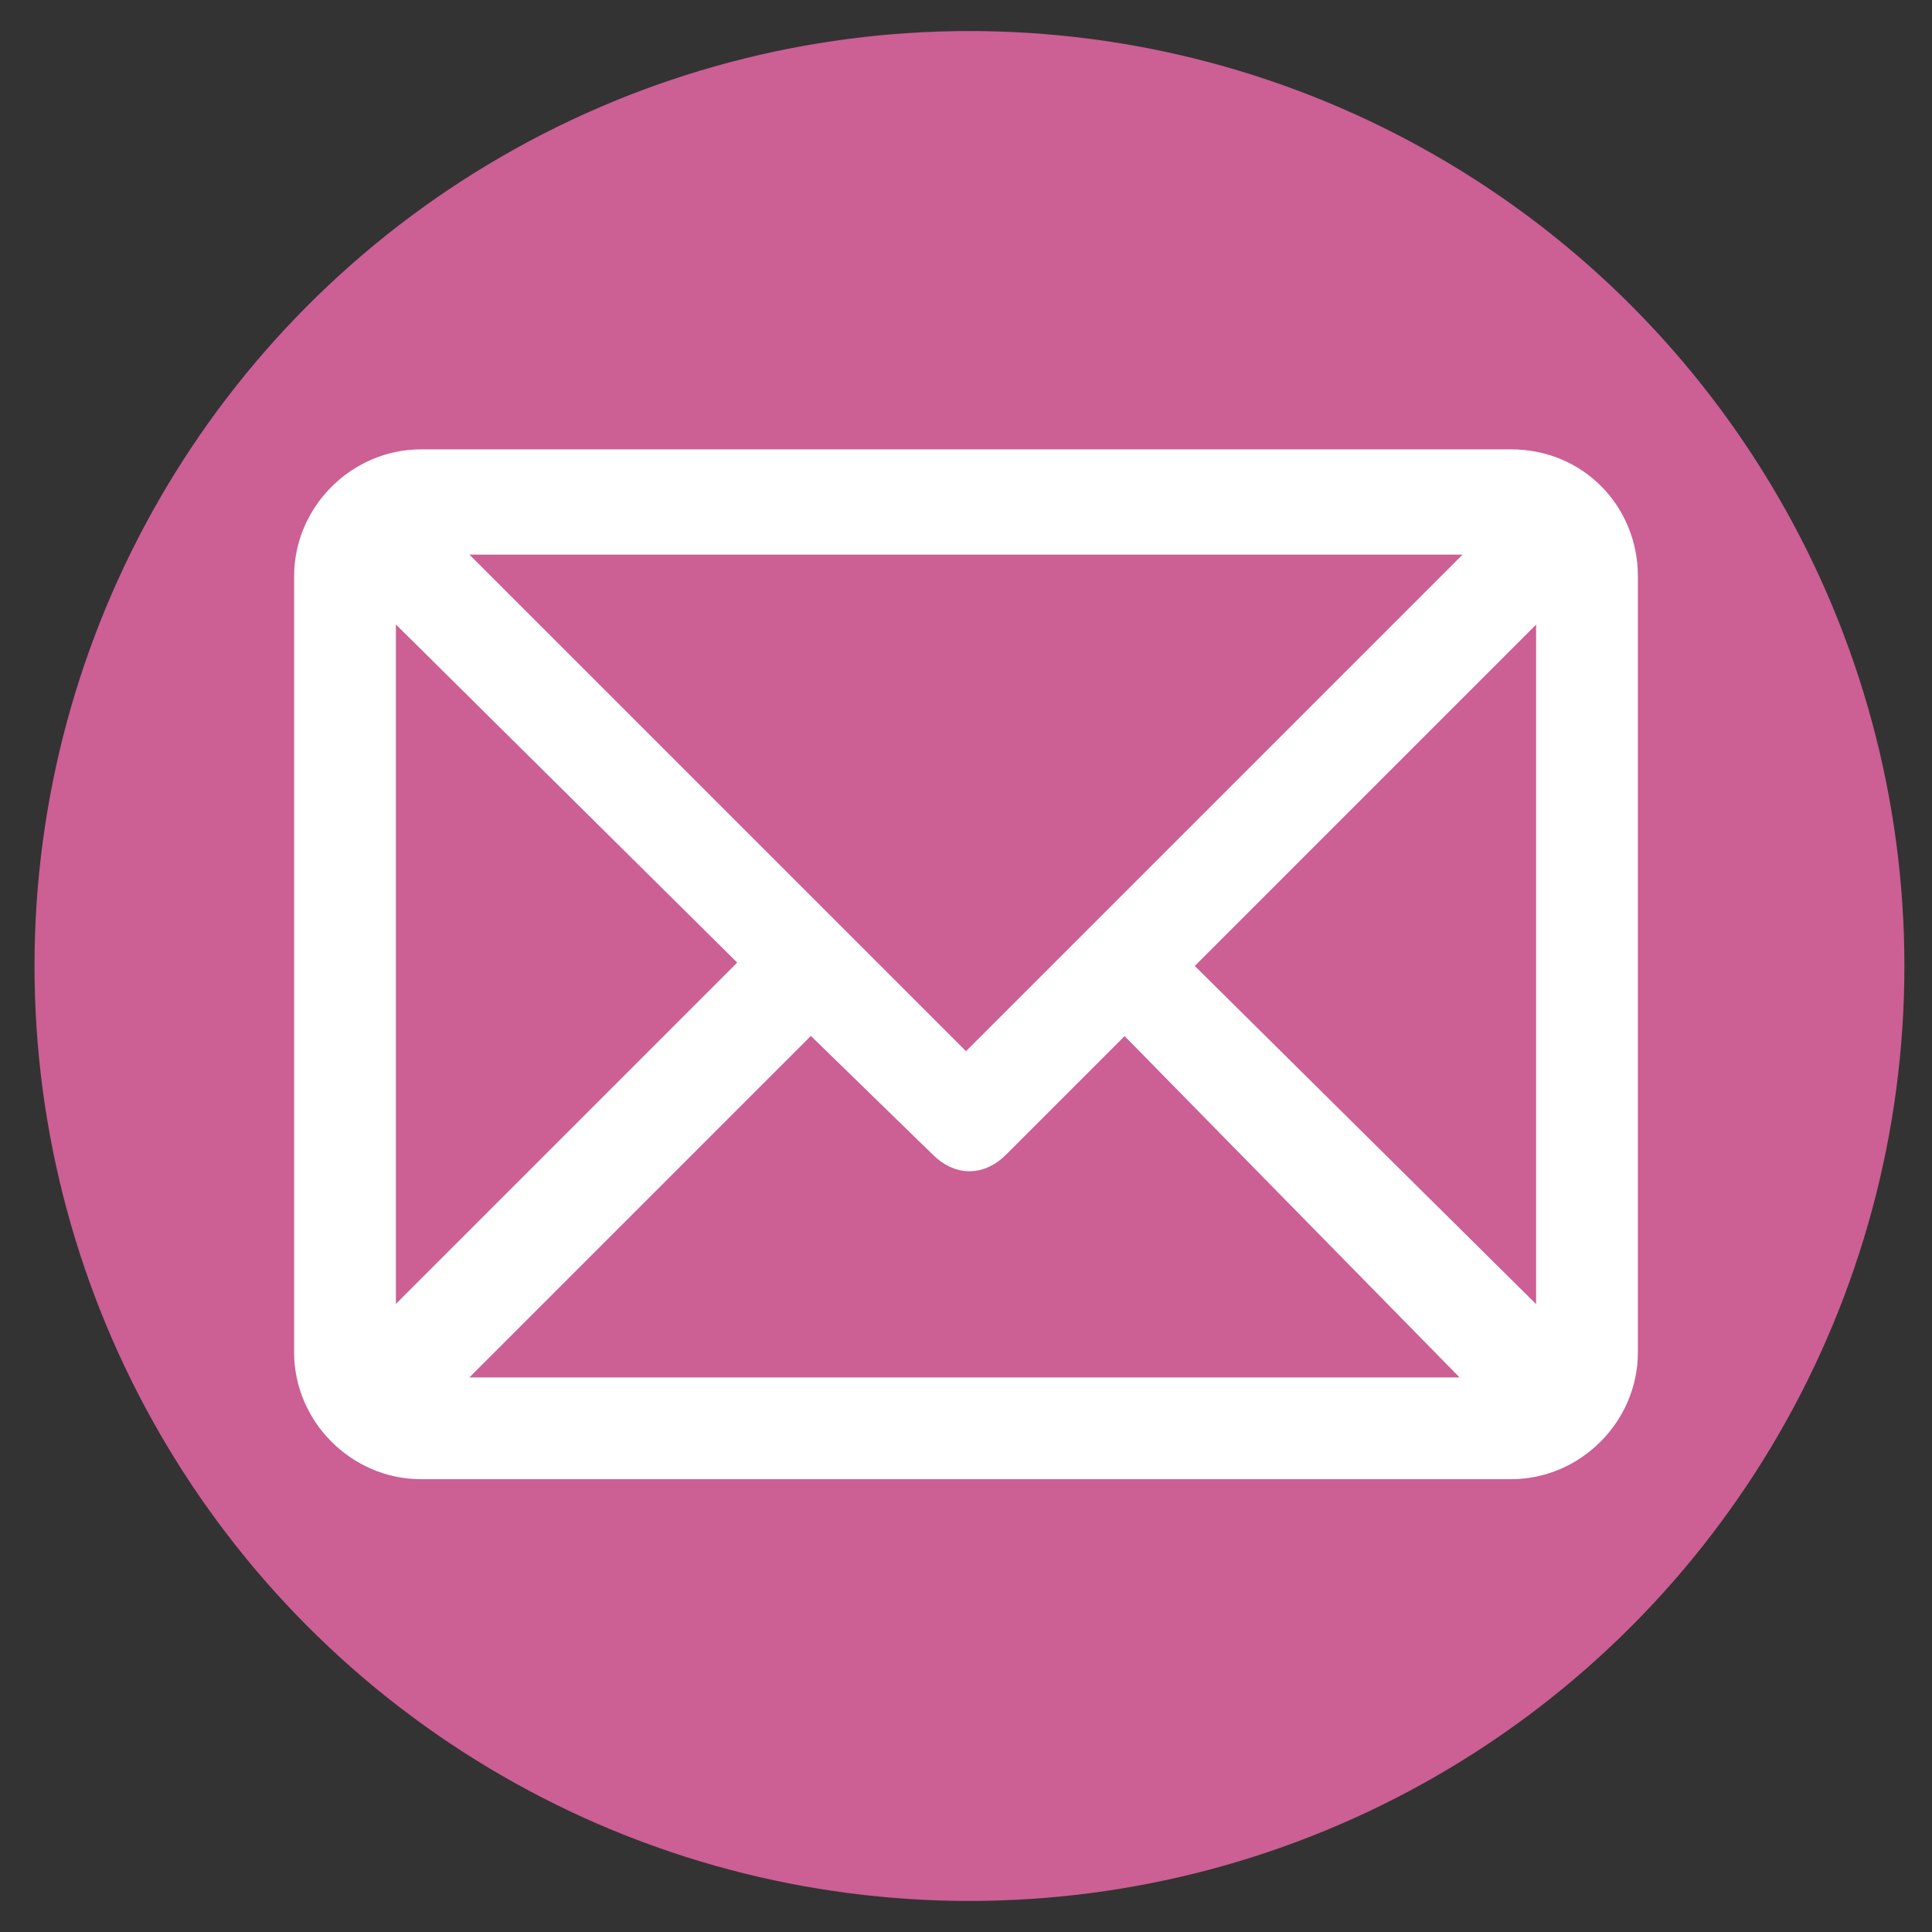
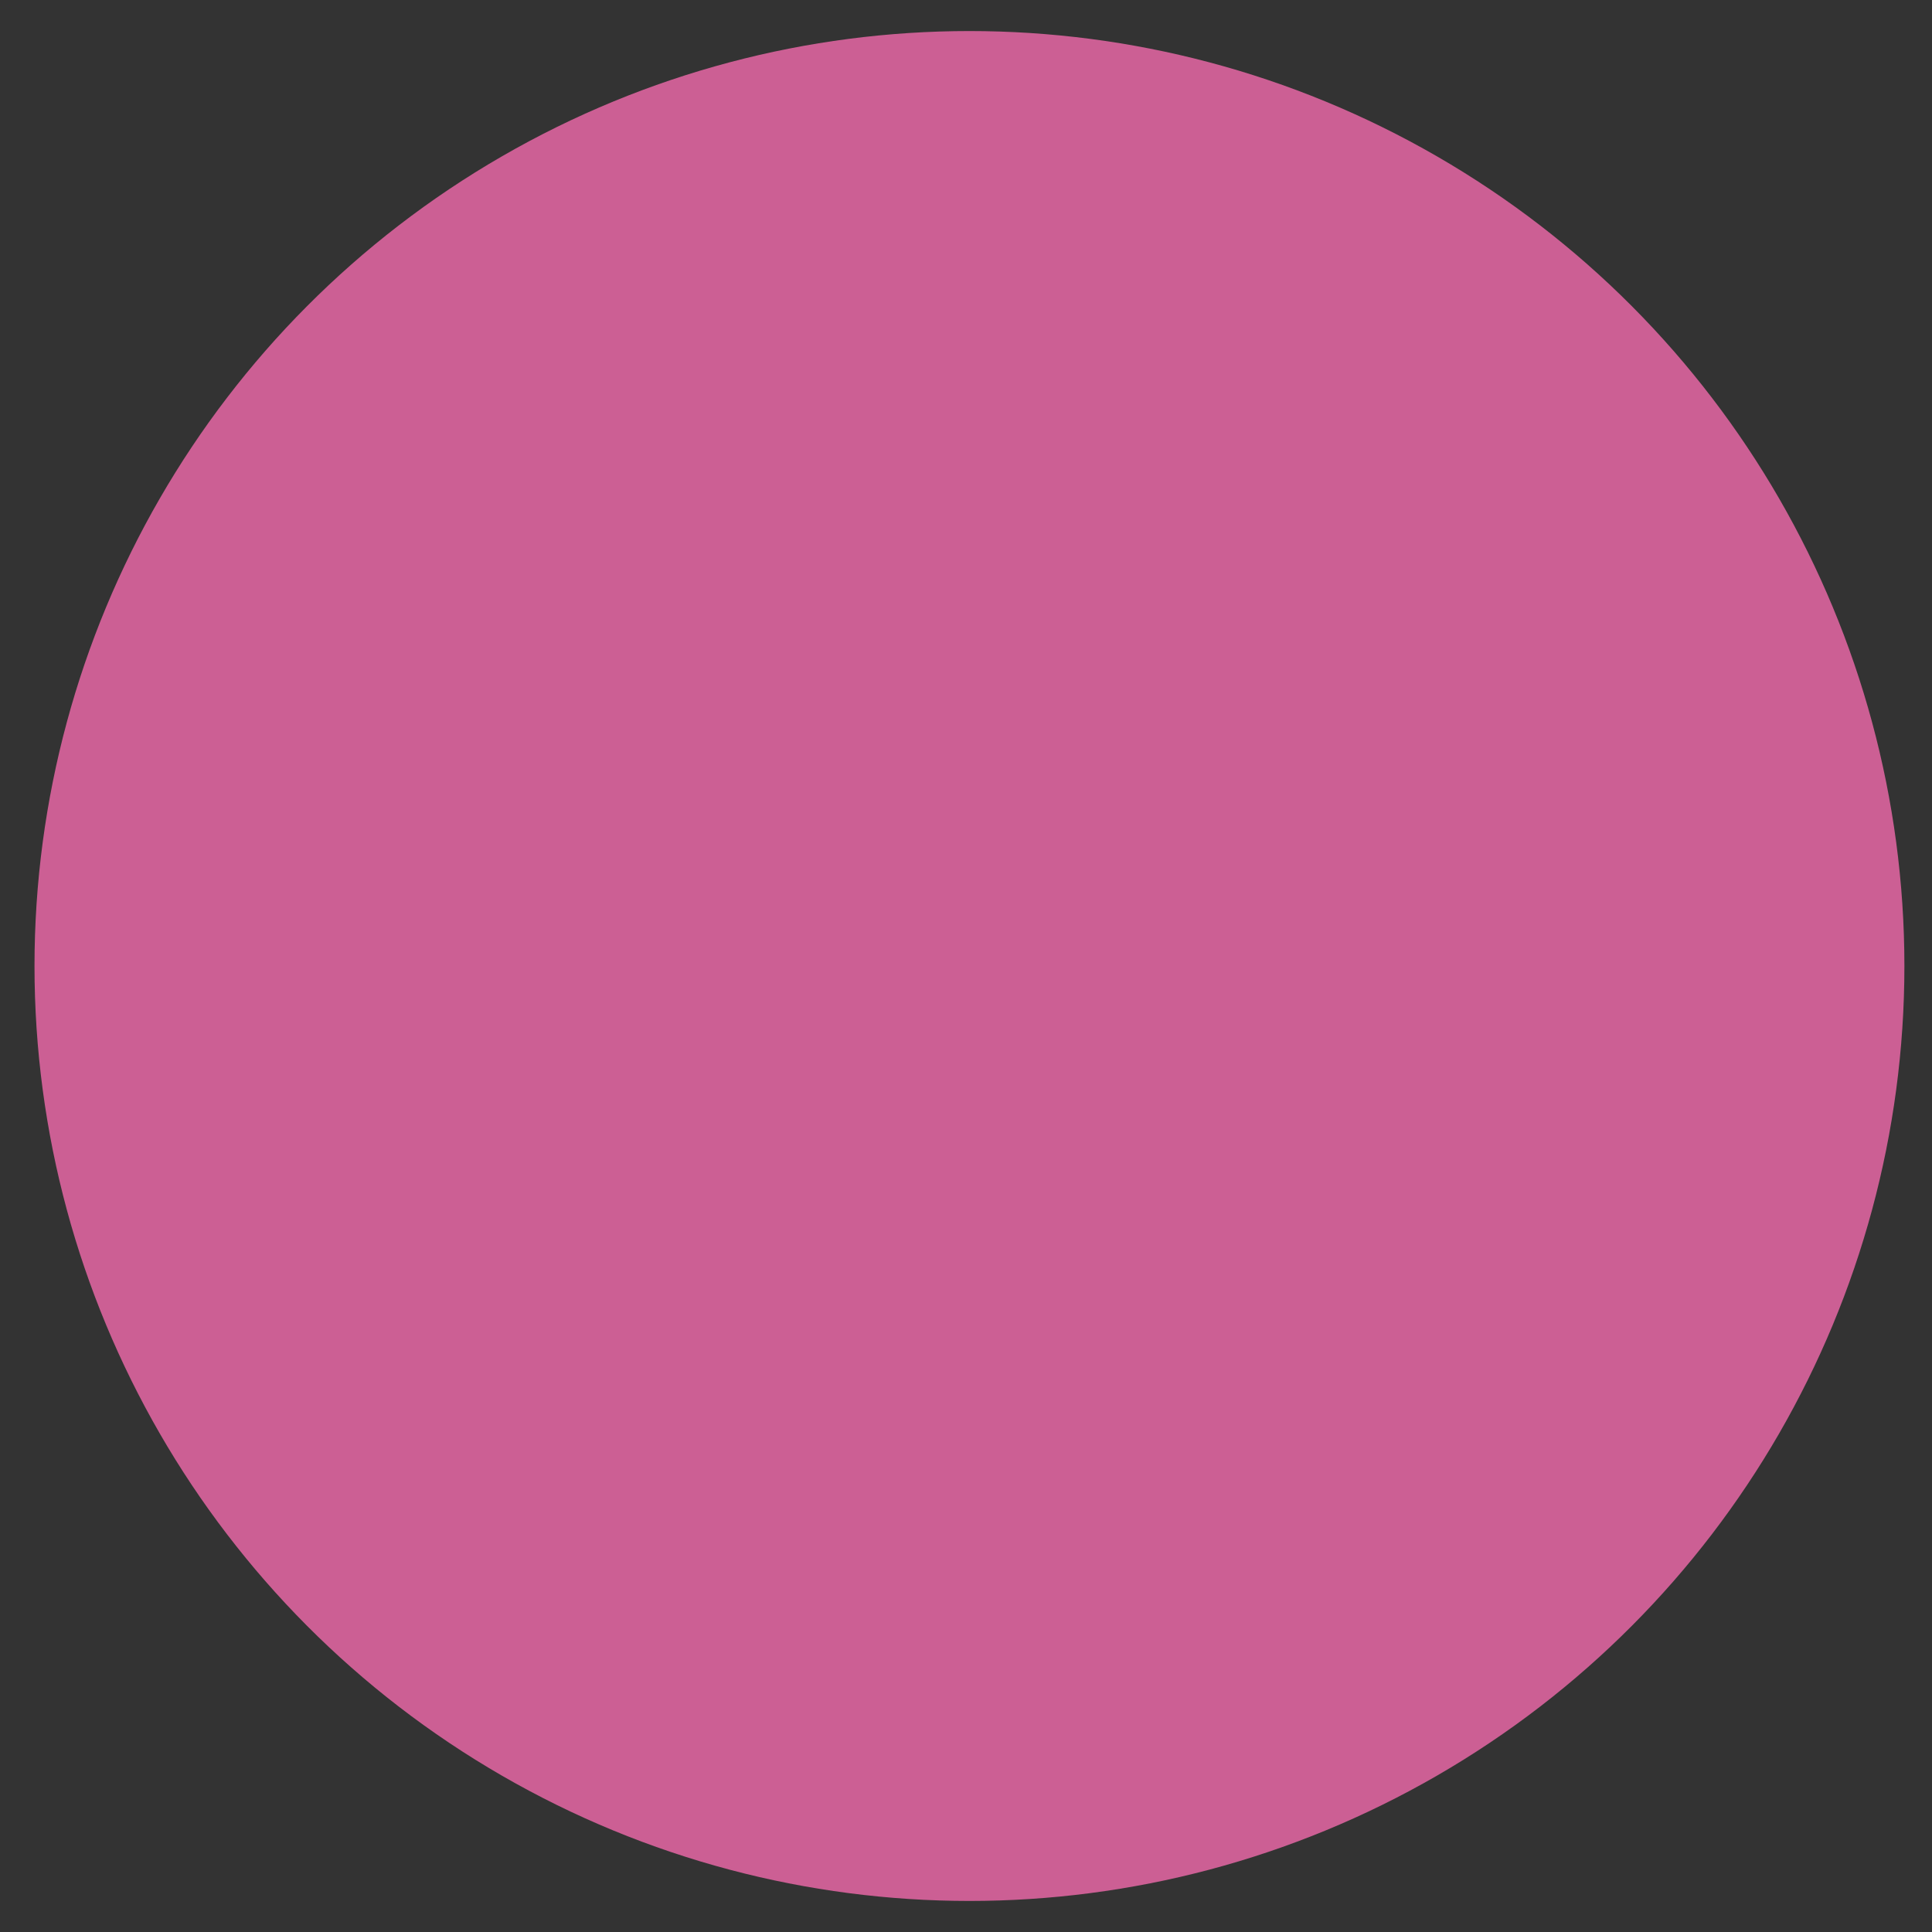
<svg xmlns="http://www.w3.org/2000/svg" viewBox="0 0 56 56">
  <rect x="0" y="0" width="56" height="56" fill="#333333" stroke="none" />
  <circle cx="28.1" cy="28" fill="#CC5F94" r="27.1" />
-   <path d="M43.8 13.4H12.2c-1.8 0-3.3 1.5-3.3 3.3v22.5c0 1.8 1.5 3.3 3.3 3.3h31.6c1.8 0 3.3-1.5 3.3-3.3V16.7c0-1.8-1.4-3.3-3.3-3.3zm-.5 2.3L28 31 12.7 15.7zm-32.2 23V17.2l10.8 10.7zm1.6 1.6l10.8-10.8 3.8 3.7c.5.5 1.1.5 1.6 0l3.7-3.7 10.6 10.8zm32.2-1.6L34.1 28l10.8-10.8z" fill="#fff" stroke="#fff" stroke-miterlimit="10" stroke-width=".75" />
</svg>